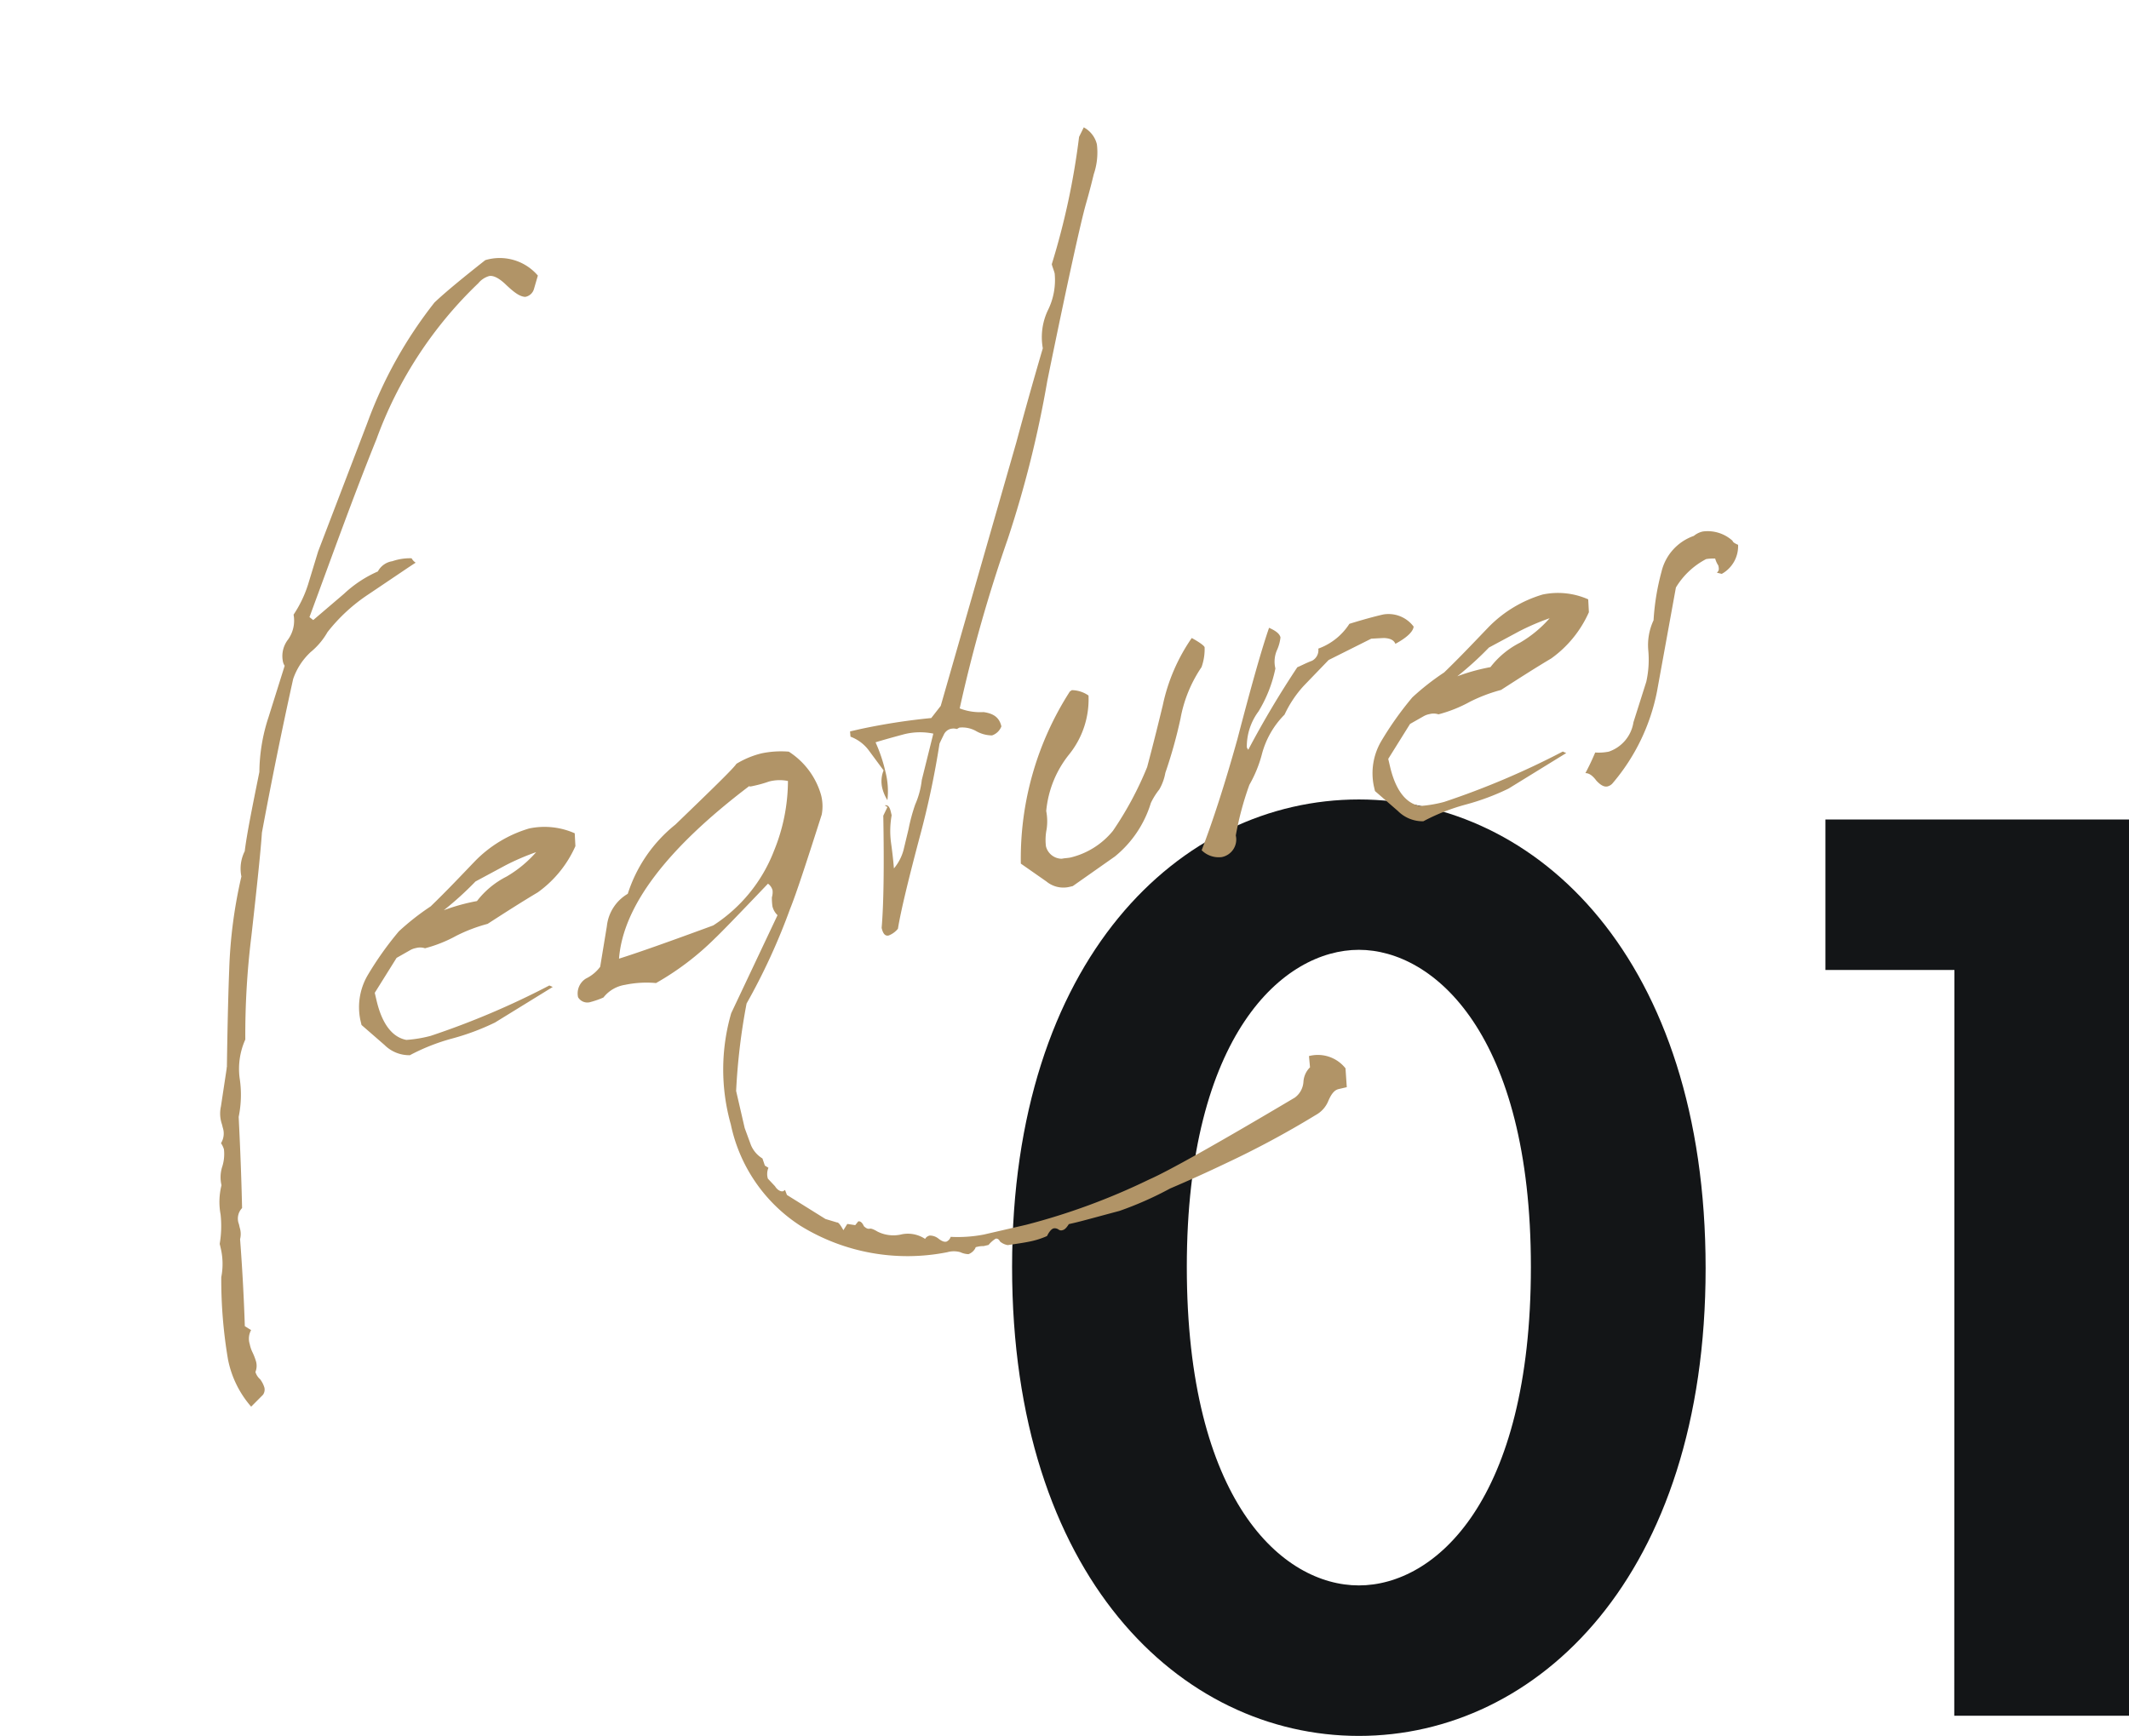
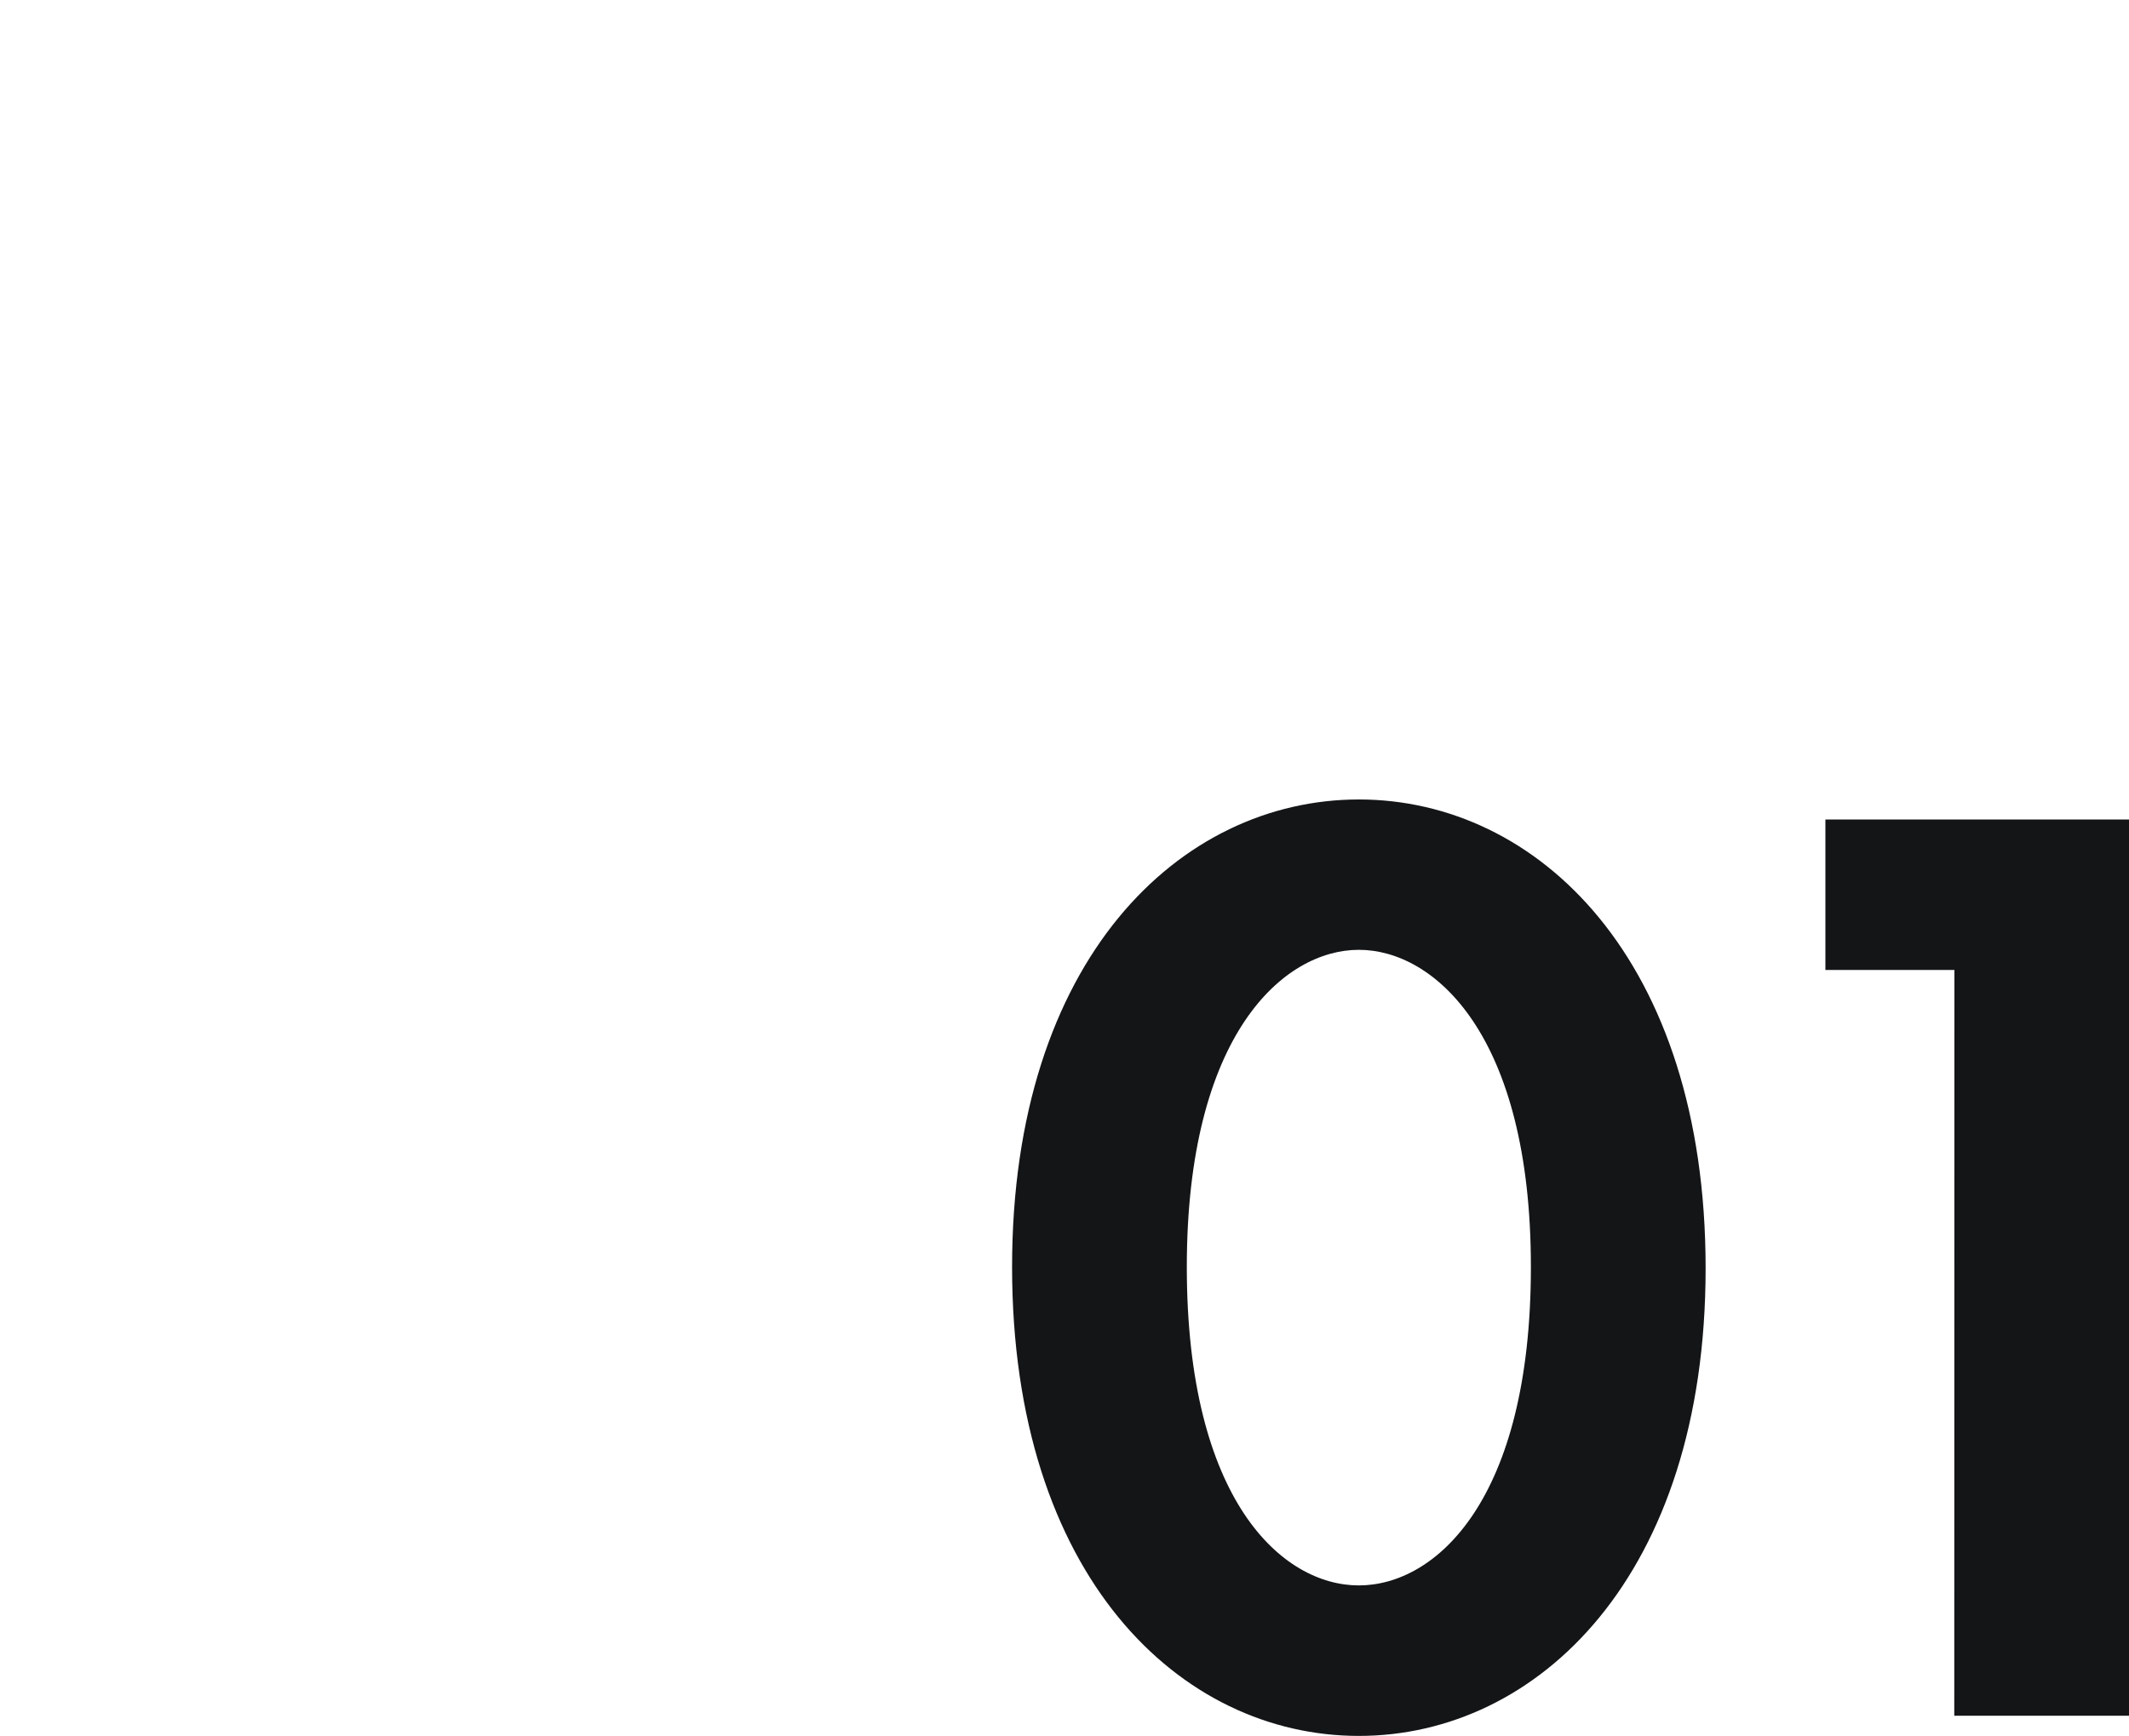
<svg xmlns="http://www.w3.org/2000/svg" width="71.28" height="58.133">
  <g data-name="グループ 49142">
    <path fill="#131517" d="M45.495 58.133c5.985 0 11.61-5.355 11.61-15.66 0-10.35-5.625-15.7-11.61-15.7s-11.61 5.35-11.61 15.655c0 10.35 5.625 15.705 11.61 15.705m0-26.325c2.52 0 5.76 2.835 5.76 10.62 0 7.83-3.2 10.665-5.76 10.665s-5.76-2.835-5.76-10.665c0-7.785 3.24-10.62 5.76-10.62m19.935 25.65h5.85V27.443H61.115v5.04h4.32Z" data-name="パス 189" />
-     <path fill="#b19467" d="M18.008 9.229a1.68 1.68 0 0 0-1.761-.517c-.781.616-1.342 1.079-1.7 1.418a14.6 14.6 0 0 0-2.25 4.035L10.65 18.47l-.336 1.104a4 4 0 0 1-.485 1.01 1.09 1.09 0 0 1-.19.84.9.9 0 0 0-.171.706.4.4 0 0 0 .063.165l-.547 1.742a6 6 0 0 0-.3 1.814c-.239 1.184-.419 2.073-.49 2.654a1.3 1.3 0 0 0-.112.847 16 16 0 0 0-.408 3.121c-.023.57-.055 1.655-.077 3.225.006.025-.013.055-.007.079l-.193 1.276a1.1 1.1 0 0 0 .037.607l.023.098a.62.62 0 0 1-.058.526.7.7 0 0 1 .099.208 1.4 1.4 0 0 1-.066.605 1.16 1.16 0 0 0-.016.594 2.3 2.3 0 0 0-.03.982 3.6 3.6 0 0 1-.03.982l.034.146a2.3 2.3 0 0 1 .018.971 16 16 0 0 0 .224 2.745 3.4 3.4 0 0 0 .777 1.59l.396-.398a.3.3 0 0 0 .047-.242.9.9 0 0 0-.14-.275.53.53 0 0 1-.16-.246.56.56 0 0 0 .024-.339 2 2 0 0 0-.127-.33 1.1 1.1 0 0 1-.087-.262.6.6 0 0 1 .045-.472l-.21-.131a68 68 0 0 0-.159-2.914.7.7 0 0 0-.011-.383l-.028-.121a.51.51 0 0 1 .106-.538c-.034-1.48-.088-2.494-.114-3.053a3.7 3.7 0 0 0 .03-1.315 2.4 2.4 0 0 1 .192-1.276 27 27 0 0 1 .203-3.46q.303-2.686.353-3.468a154 154 0 0 1 1.045-5.142 2.2 2.2 0 0 1 .587-.905 2.4 2.4 0 0 0 .564-.669 5.8 5.8 0 0 1 1.375-1.267c1.044-.702 1.553-1.05 1.578-1.057a.4.4 0 0 1-.137-.148 1.8 1.8 0 0 0-.645.098.66.66 0 0 0-.485.343 4 4 0 0 0-1.135.75l-1.029.878-.126-.099c.727-1.964 1.443-3.976 2.243-5.957a13.7 13.7 0 0 1 3.412-5.226.73.73 0 0 1 .356-.237c.146-.033.35.074.582.302.263.247.448.384.63.394a.37.37 0 0 0 .296-.274ZM16.96 29.355a2.9 2.9 0 0 0-.991.82 6.6 6.6 0 0 0-1.11.307 11 11 0 0 0 1.061-.963l1.004-.54a8 8 0 0 1 1.027-.442 4 4 0 0 1-.991.818m.757-1.611a4.2 4.2 0 0 0-1.803 1.083c-.476.495-.97 1.02-1.495 1.526a8.4 8.4 0 0 0-1.064.835 11 11 0 0 0-1.046 1.473 2.12 2.12 0 0 0-.245 1.494l.04.17.77.67a1.17 1.17 0 0 0 .849.342 6.8 6.8 0 0 1 1.41-.557 8 8 0 0 0 1.441-.538l1.932-1.19-.114-.05a27 27 0 0 1-3.972 1.687 4.3 4.3 0 0 1-.816.136c-.483-.093-.82-.554-1-1.334l-.057-.243.731-1.17.454-.258a.6.6 0 0 1 .189-.07.53.53 0 0 1 .309.006 4.6 4.6 0 0 0 1.057-.423 5.4 5.4 0 0 1 1.038-.394c.558-.36 1.117-.72 1.68-1.055a3.8 3.8 0 0 0 1.26-1.548l-.023-.431a2.5 2.5 0 0 0-1.525-.161m8.185.779a5.2 5.2 0 0 1-2.022 2.468c-1.49.549-2.533.918-3.155 1.113q.202-2.625 4.361-5.78c.006.025.055.014.177-.014a4 4 0 0 0 .481-.137 1.4 1.4 0 0 1 .637-.019 6.2 6.2 0 0 1-.48 2.369m17.924 6.843.035.377a.74.74 0 0 0-.22.487.71.71 0 0 1-.29.528c-2.617 1.554-4.253 2.47-4.882 2.744a22 22 0 0 1-4.115 1.515l-1.413.326a4.6 4.6 0 0 1-1.111.077.26.26 0 0 1-.142.16c-.074.018-.158-.014-.283-.113a.46.46 0 0 0-.278-.09.23.23 0 0 0-.153.112 1.04 1.04 0 0 0-.78-.154 1.18 1.18 0 0 1-.817-.093s-.18-.113-.253-.096-.133-.02-.199-.082c-.052-.116-.118-.178-.19-.161l-.1.125-.266-.04-.131.209c-.088-.16-.165-.27-.214-.259l-.386-.116-1.29-.805-.063-.165c-.024.005-.043.035-.067.041-.073.017-.188-.034-.27-.169l-.238-.253a.53.53 0 0 1 .019-.363l-.12-.075-.081-.238a.96.96 0 0 1-.386-.45l-.208-.567-.287-1.243a21 21 0 0 1 .35-2.929 21 21 0 0 0 1.452-3.157c.197-.482.543-1.537 1.064-3.17a1.5 1.5 0 0 0-.024-.662 2.56 2.56 0 0 0-1.078-1.445 3.2 3.2 0 0 0-.91.056 3 3 0 0 0-.844.35c-.093.149-.785.822-2.044 2.036a4.87 4.87 0 0 0-1.594 2.318 1.43 1.43 0 0 0-.7 1.085l-.224 1.36a1.3 1.3 0 0 1-.474.392.585.585 0 0 0-.266.626.36.36 0 0 0 .422.16 3 3 0 0 0 .427-.15 1.14 1.14 0 0 1 .723-.424 3.5 3.5 0 0 1 1.038-.06 9.3 9.3 0 0 0 1.986-1.51c.148-.137.73-.733 1.762-1.818a.4.4 0 0 1 .153.22.6.6 0 0 1-.022.237 2 2 0 0 0 .019.303.6.6 0 0 0 .17.295l-1.551 3.283a6.77 6.77 0 0 0-.013 3.723 5.34 5.34 0 0 0 2.322 3.39 6.82 6.82 0 0 0 4.927.89.8.8 0 0 1 .436 0 .7.7 0 0 0 .272.066.43.43 0 0 0 .234-.208c-.006-.024.019-.03.068-.04a.7.7 0 0 1 .2-.021l.17-.04a1 1 0 0 1 .235-.208c.048-.011.103.002.15.094a.54.54 0 0 0 .258.12c.323-.049.596-.086.815-.137a2.7 2.7 0 0 0 .5-.167c.07-.144.15-.24.224-.257a.22.22 0 0 1 .163.04.14.14 0 0 0 .133.02c.073-.017.135-.082.21-.202l.194-.045c.268-.062.774-.204 1.5-.397a11.6 11.6 0 0 0 1.699-.752 47 47 0 0 0 1.859-.84 31 31 0 0 0 3.013-1.619.94.94 0 0 0 .427-.483c.101-.229.2-.355.346-.388l.268-.062-.043-.632a1.18 1.18 0 0 0-1.223-.41M36.128 4.584a24.6 24.6 0 0 1-.914 4.264c.022.098.075.214.097.311a2.27 2.27 0 0 1-.228 1.233 2.1 2.1 0 0 0-.169 1.271 143 143 0 0 0-.888 3.156l-2.53 8.82-.317.407a21 21 0 0 0-2.402.375l-.317.073.015.176a1.35 1.35 0 0 1 .622.472l.486.658a.97.97 0 0 0-.042.6 1.4 1.4 0 0 0 .17.396 2.6 2.6 0 0 0-.068-.959 5.2 5.2 0 0 0-.328-.976c-.05.011.262-.086.938-.268a2.2 2.2 0 0 1 .995-.025l-.386 1.552a2.8 2.8 0 0 1-.22.82 6 6 0 0 0-.222.821l-.17.707a1.6 1.6 0 0 1-.32.613c-.006-.025-.02-.304-.1-.875a3 3 0 0 1 .023-.904l-.029-.121c-.039-.17-.104-.233-.202-.21l.09.056-.139.289c.03 1.686.014 2.947-.055 3.758.045.195.116.282.238.253a.75.75 0 0 0 .307-.224c.095-.587.344-1.62.728-3.068a29 29 0 0 0 .664-3.13s.05-.114.138-.288a.35.35 0 0 1 .234-.208.4.4 0 0 1 .206.004c.025-.006.068-.041.092-.047a.94.94 0 0 1 .538.107 1.1 1.1 0 0 0 .55.155.51.51 0 0 0 .314-.303c-.068-.293-.253-.43-.598-.478a1.9 1.9 0 0 1-.798-.124 50 50 0 0 1 1.613-5.683 36.5 36.5 0 0 0 1.32-5.283c.686-3.365 1.128-5.34 1.283-5.89.013-.054.116-.385.274-1.037a2.25 2.25 0 0 0 .103-1 .88.88 0 0 0-.439-.565Zm4.1 17.757a1.8 1.8 0 0 0 .103-.665c-.012-.049-.167-.167-.431-.31a6.2 6.2 0 0 0-.969 2.25c-.315 1.304-.51 2.016-.523 2.07a11.3 11.3 0 0 1-1.148 2.139 2.62 2.62 0 0 1-1.411.89c-.097.022-.2.02-.298.043a.55.55 0 0 1-.532-.416 1.8 1.8 0 0 1 .022-.57 1.8 1.8 0 0 0-.013-.612 3.54 3.54 0 0 1 .768-1.897 2.94 2.94 0 0 0 .648-1.971 1 1 0 0 0-.554-.18c-.025.006-.043.036-.068.041a10.34 10.34 0 0 0-1.644 5.768l.856.598a.89.89 0 0 0 .785.178l.098-.023 1.412-.993a3.7 3.7 0 0 0 1.203-1.792 2.3 2.3 0 0 1 .281-.45 1.7 1.7 0 0 0 .204-.56 16 16 0 0 0 .506-1.81 4.5 4.5 0 0 1 .705-1.728m7.101-1.357a1.05 1.05 0 0 0-1.017-.406c-.098.022-.487.112-1.134.313a2.07 2.07 0 0 1-1.04.83.4.4 0 0 1-.213.408c-.19.07-.349.158-.49.216a32 32 0 0 0-1.644 2.766c-.006-.025-.036-.043-.047-.092a1.97 1.97 0 0 1 .391-1.194 4.5 4.5 0 0 0 .566-1.439.96.96 0 0 1 .06-.63 1.4 1.4 0 0 0 .11-.41c-.028-.122-.153-.22-.382-.322-.262.753-.612 2.014-1.062 3.735-.421 1.508-.826 2.756-1.195 3.714a.81.81 0 0 0 .669.23.6.6 0 0 0 .474-.725 10.4 10.4 0 0 1 .455-1.696 4.2 4.2 0 0 0 .425-1.048 2.94 2.94 0 0 1 .752-1.302 3.8 3.8 0 0 1 .648-.97l.828-.859 1.426-.714s.152-.01.43-.023c.183.01.321.055.38.195.41-.223.595-.42.61-.577m3.562.538a2.9 2.9 0 0 0-.99.819 6.6 6.6 0 0 0-1.11.307 11 11 0 0 0 1.06-.963l1.005-.54a8 8 0 0 1 1.027-.442 4 4 0 0 1-.992.819m.757-1.612a4.2 4.2 0 0 0-1.802 1.083c-.476.495-.97 1.02-1.495 1.526a8.4 8.4 0 0 0-1.065.835 11 11 0 0 0-1.045 1.473 2.12 2.12 0 0 0-.245 1.494l.039.17.77.67a1.17 1.17 0 0 0 .849.342 6.8 6.8 0 0 1 1.41-.557 8 8 0 0 0 1.442-.537l1.932-1.19-.115-.051a27 27 0 0 1-3.972 1.687 4.3 4.3 0 0 1-.815.137c-.484-.094-.82-.555-1-1.335l-.057-.243.73-1.17.454-.258a.6.6 0 0 1 .19-.07.53.53 0 0 1 .308.006 4.6 4.6 0 0 0 1.057-.423 5.4 5.4 0 0 1 1.038-.394c.559-.36 1.117-.72 1.681-1.055a3.8 3.8 0 0 0 1.26-1.548l-.023-.431a2.5 2.5 0 0 0-1.526-.161m6.544-1.665c-.115-.05-.175-.088-.186-.136a1.24 1.24 0 0 0-.995-.31.7.7 0 0 0-.3.147 1.68 1.68 0 0 0-1.083 1.2 8 8 0 0 0-.266 1.626 1.96 1.96 0 0 0-.176 1.015 3.4 3.4 0 0 1-.067 1.042l-.43 1.357a1.24 1.24 0 0 1-.825.985 1.7 1.7 0 0 1-.456.029 8 8 0 0 1-.328.691c.128-.004.253.096.366.25.137.147.257.222.378.194a.33.33 0 0 0 .178-.118 6.74 6.74 0 0 0 1.475-3.06l.633-3.482a2.57 2.57 0 0 1 1.012-.952 1.5 1.5 0 0 1 .303-.018.8.8 0 0 0 .105.232c.034.146.015.176-.047.242l.163.039a1.06 1.06 0 0 0 .546-.973" data-name="パス 190" />
  </g>
</svg>